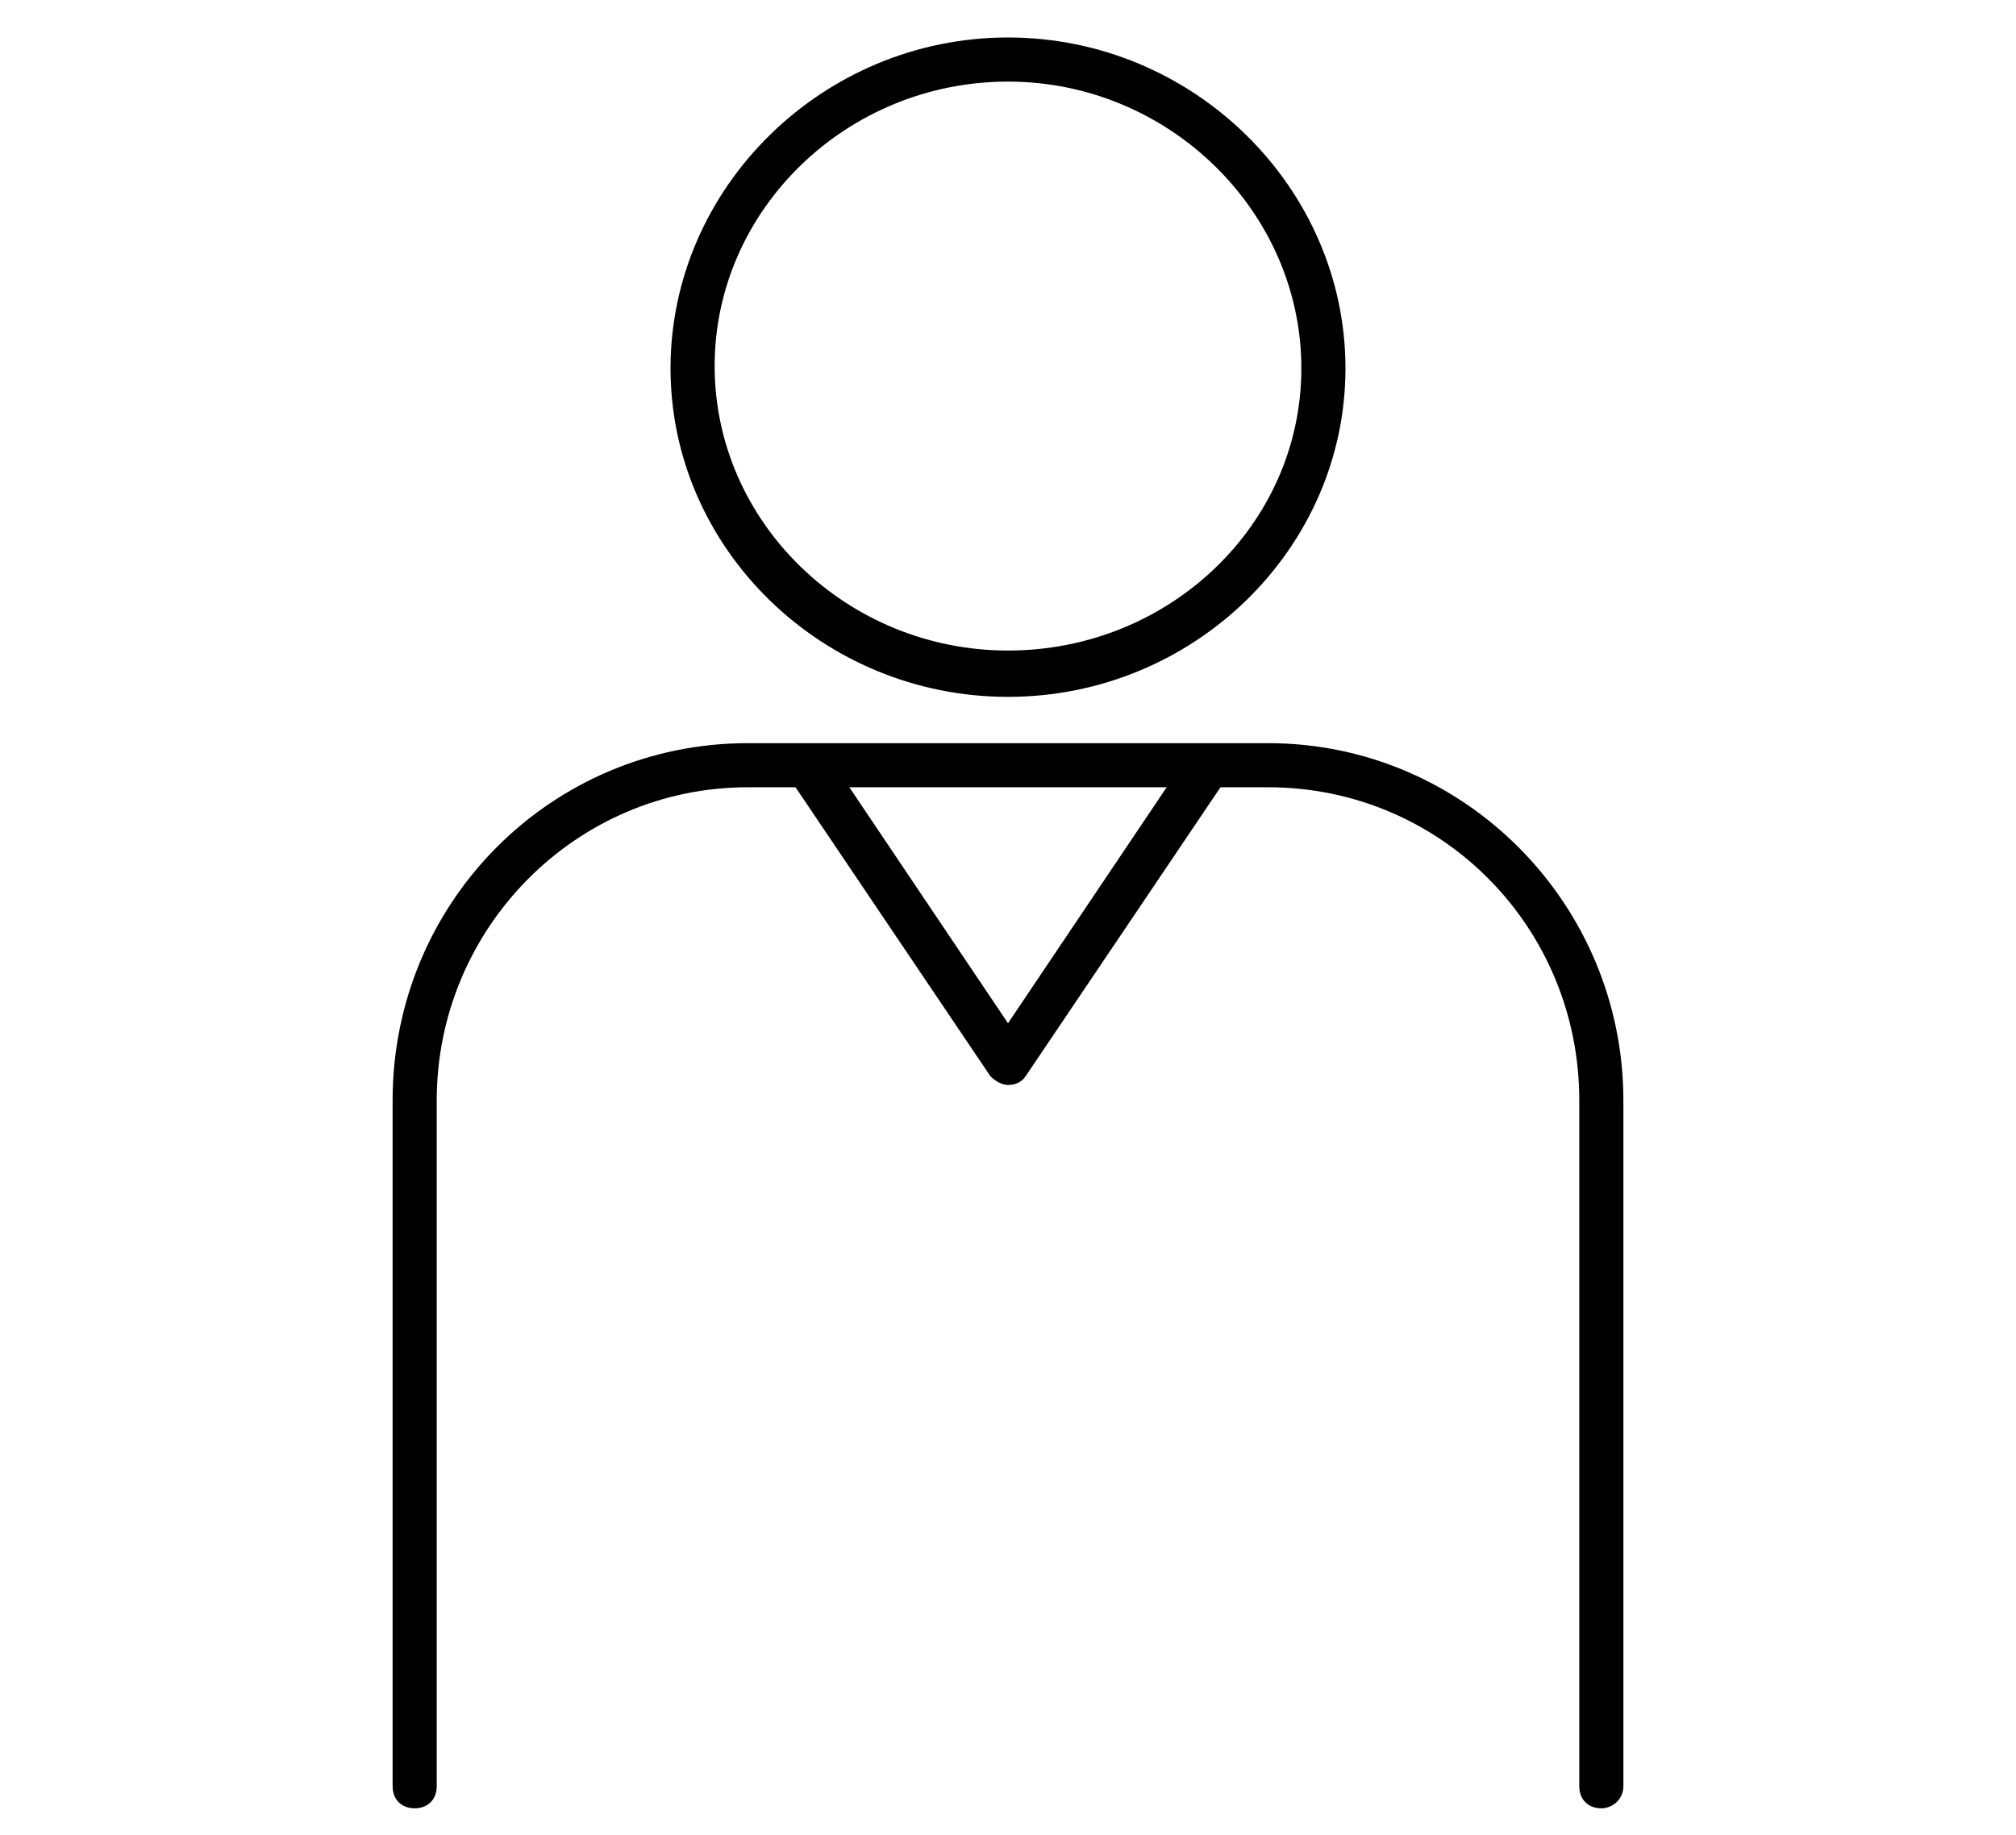
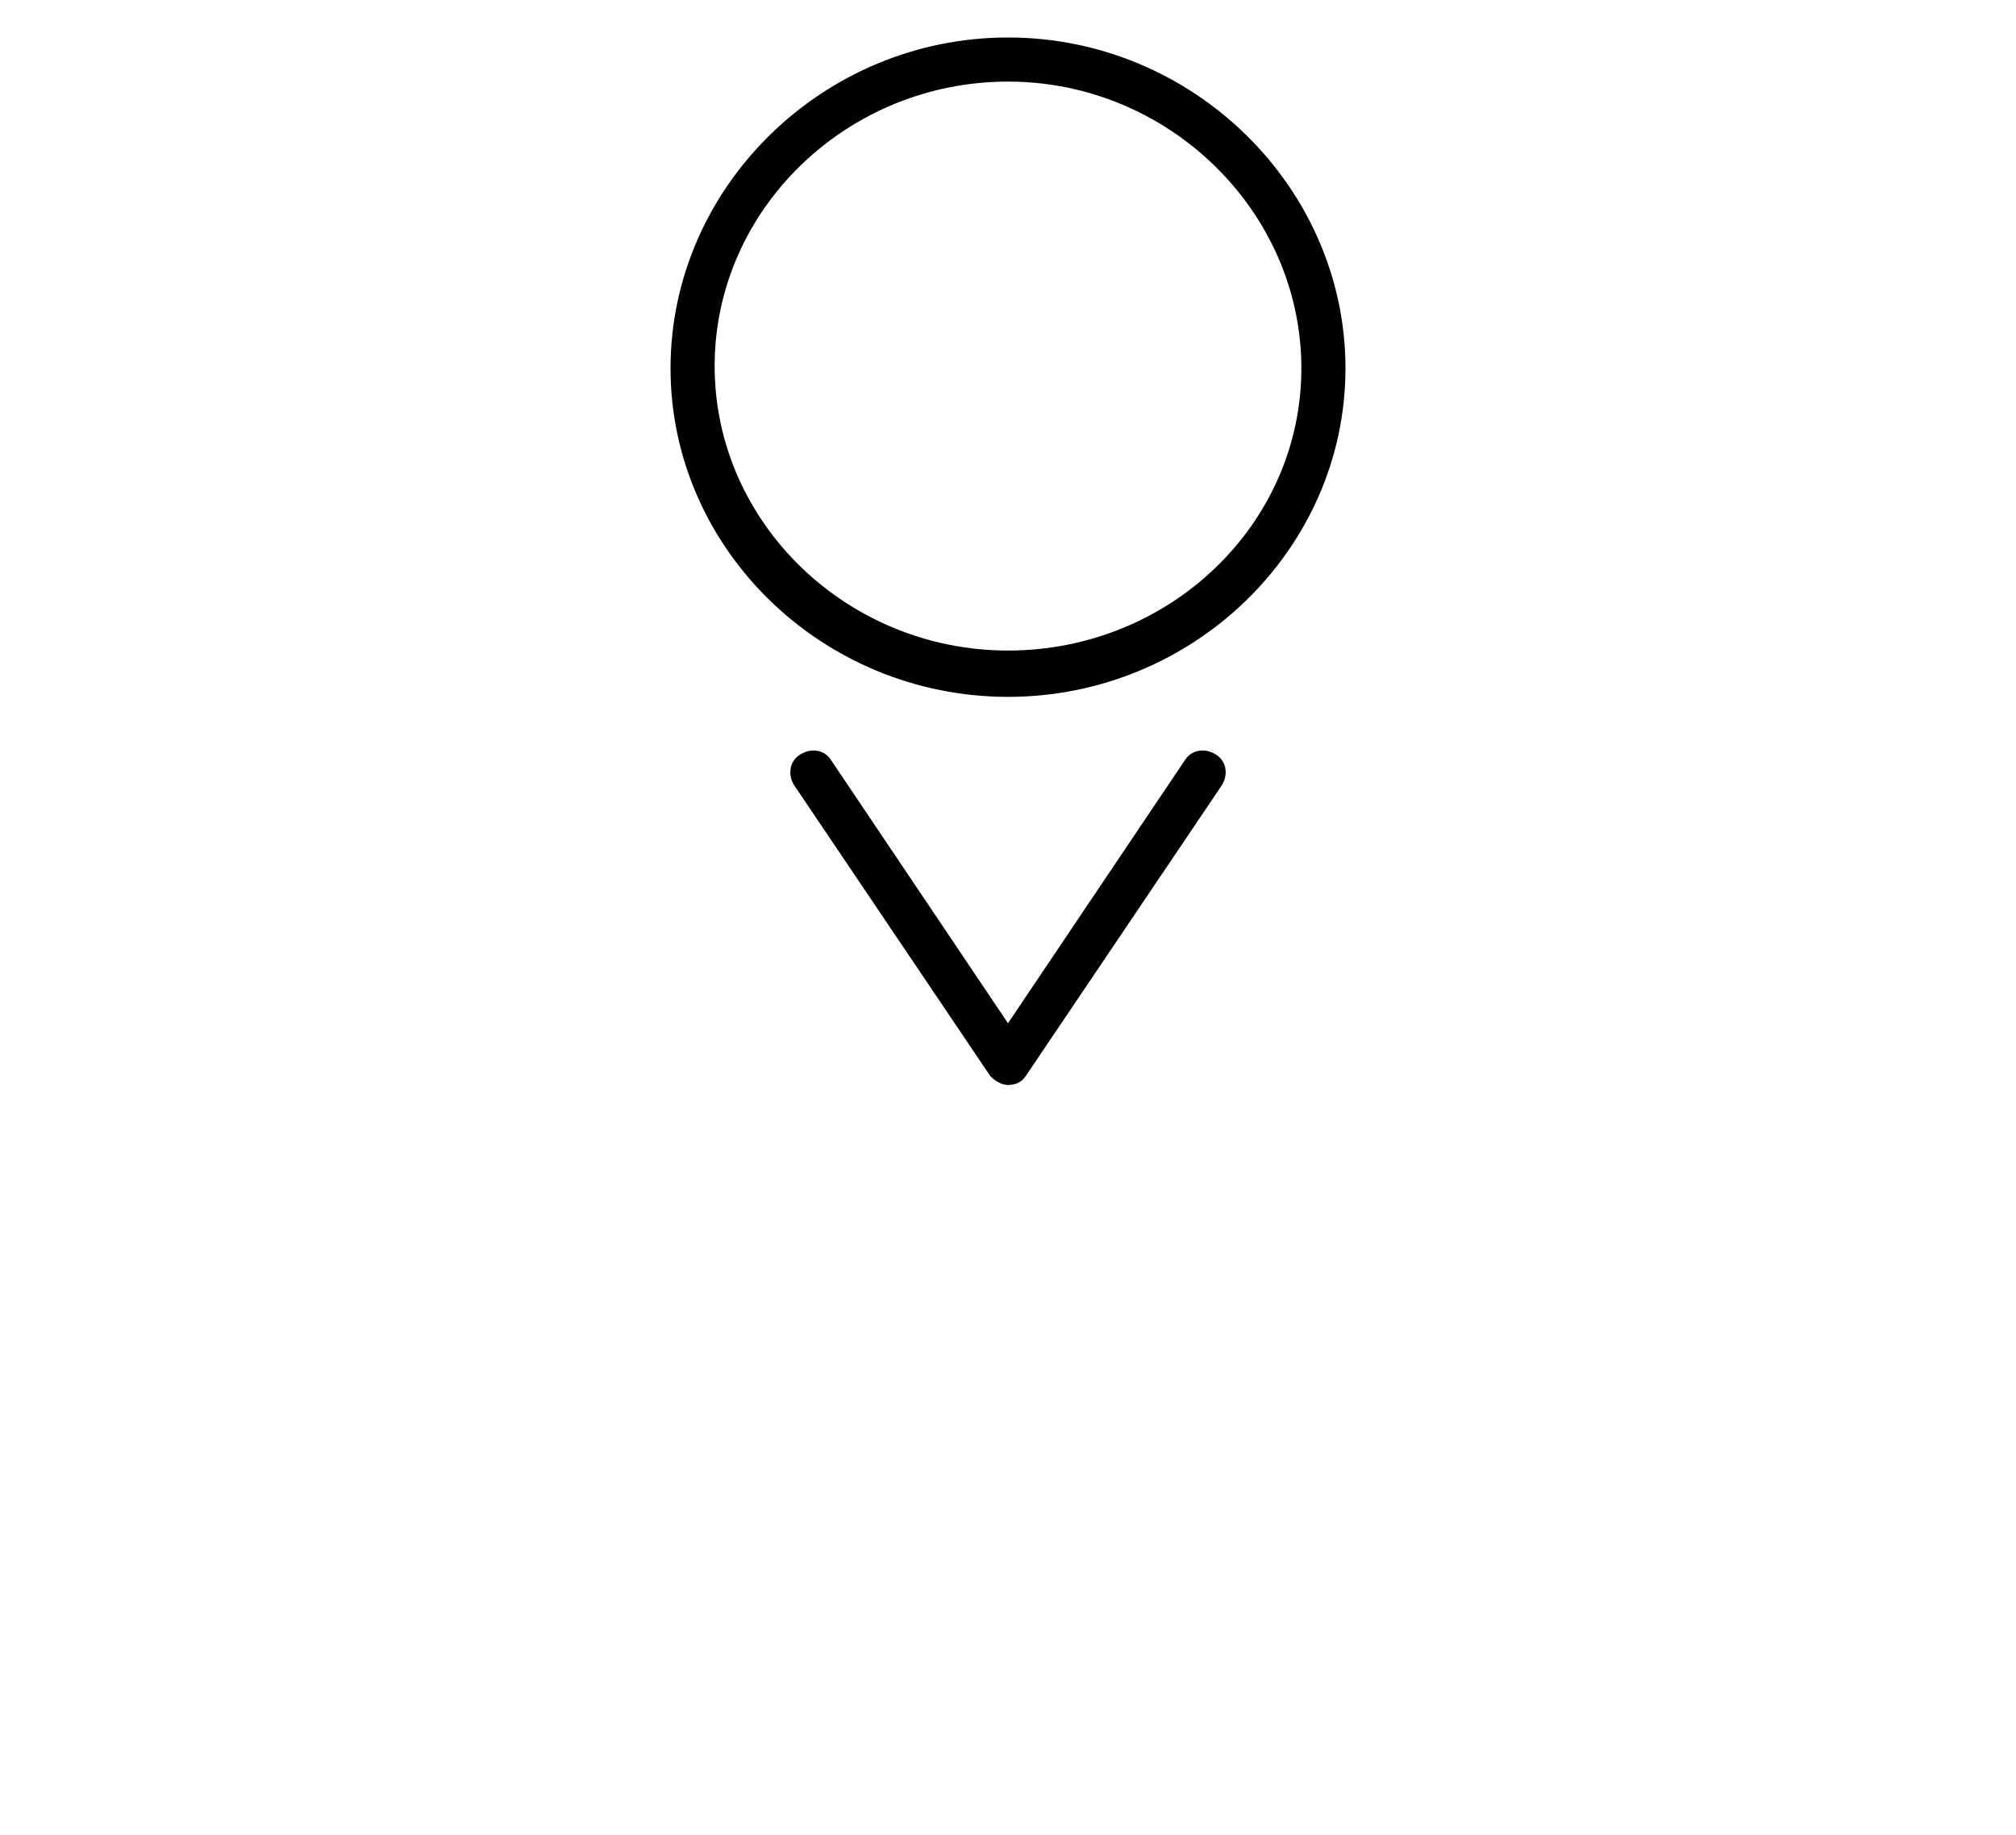
<svg xmlns="http://www.w3.org/2000/svg" version="1.1" id="レイヤー_1" x="0px" y="0px" viewBox="0 0 91.4 83.2" style="enable-background:new 0 0 91.4 83.2;" xml:space="preserve">
  <path d="M45.7,31.6c-8.4,0-15.3-6.7-15.3-14.9S37.3,1.7,45.7,1.7S61,8.5,61,16.7S54.1,31.6,45.7,31.6z M45.7,3.7  c-7.3,0-13.3,5.8-13.3,12.9s6,12.9,13.3,12.9S59,23.8,59,16.7S53,3.7,45.7,3.7z" />
-   <path d="M72.6,82c-0.6,0-1-0.4-1-1V49.9c0-7.9-6.3-14.2-14.1-14.2H33.9c-7.8,0-14.1,6.4-14.1,14.2V81c0,0.6-0.4,1-1,1s-1-0.4-1-1  V49.9c0-9,7.2-16.2,16.1-16.2h23.6c8.9,0,16.1,7.3,16.1,16.2V81C73.6,81.6,73.1,82,72.6,82z" />
  <path d="M45.7,49.2c-0.3,0-0.6-0.2-0.8-0.4L36,35.6c-0.3-0.5-0.2-1.1,0.3-1.4s1.1-0.2,1.4,0.3l8,11.9l8-11.9  c0.3-0.5,0.9-0.6,1.4-0.3c0.5,0.3,0.6,0.9,0.3,1.4l-8.9,13.2C46.3,49.1,46,49.2,45.7,49.2z" />
</svg>